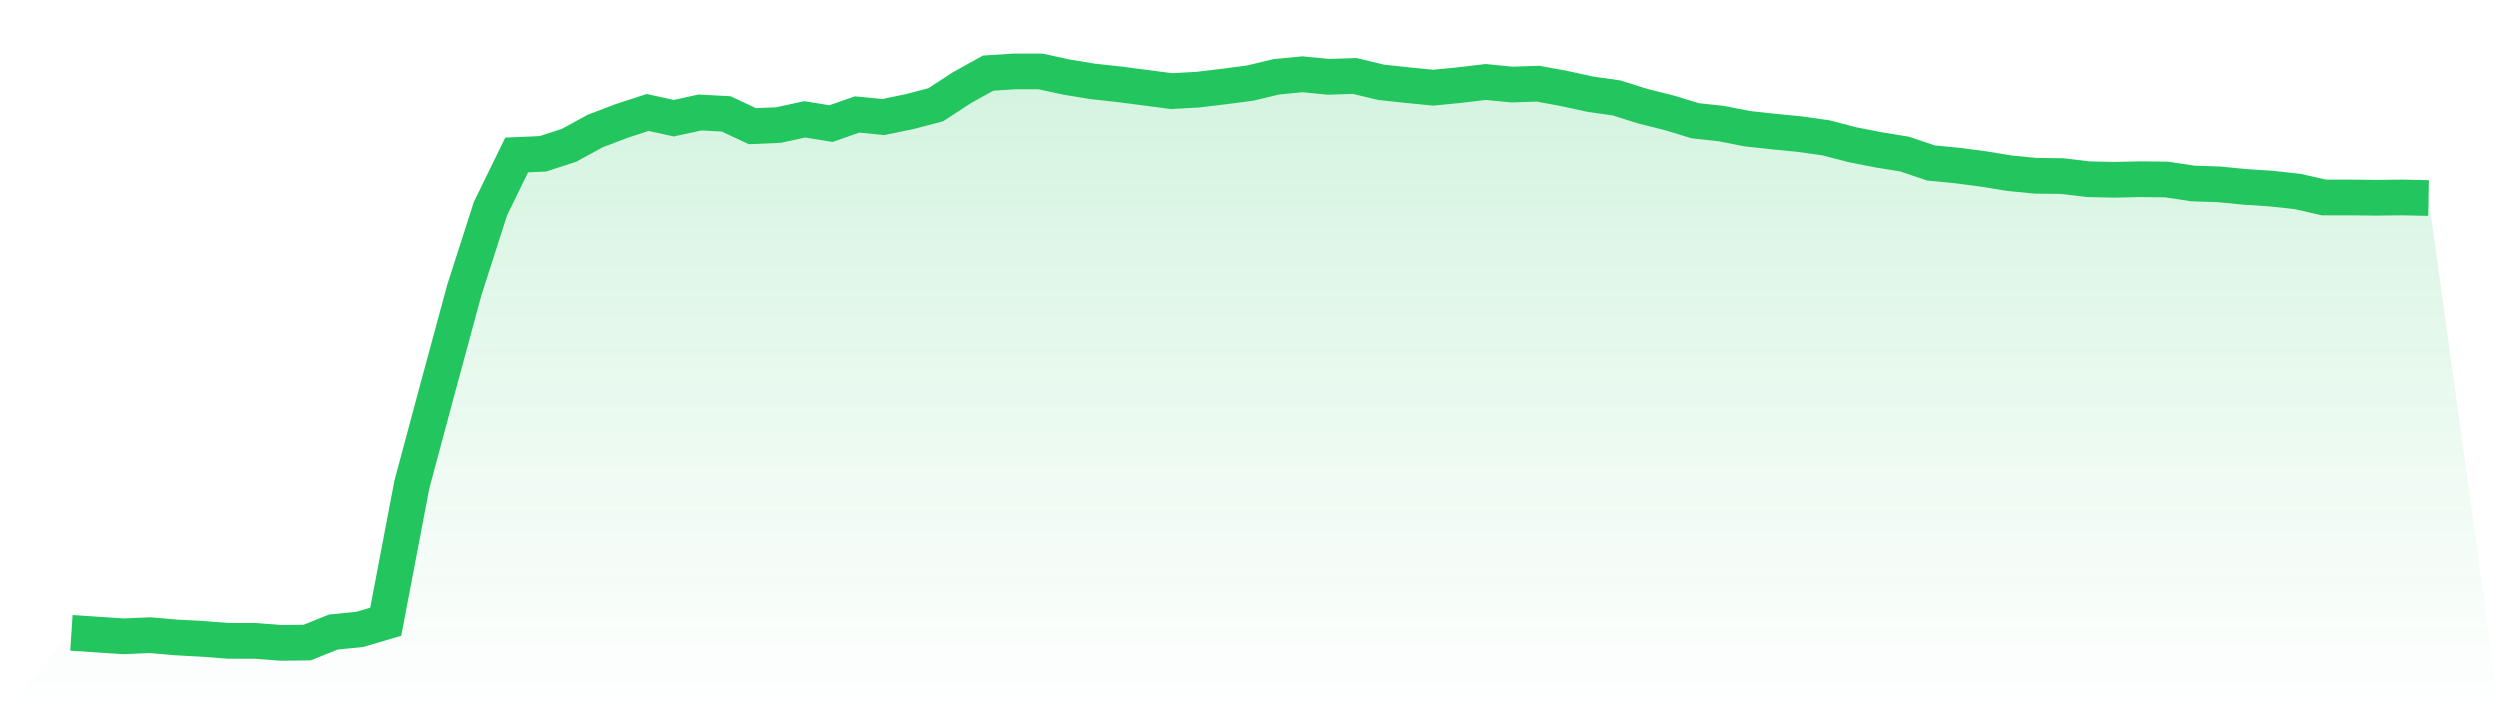
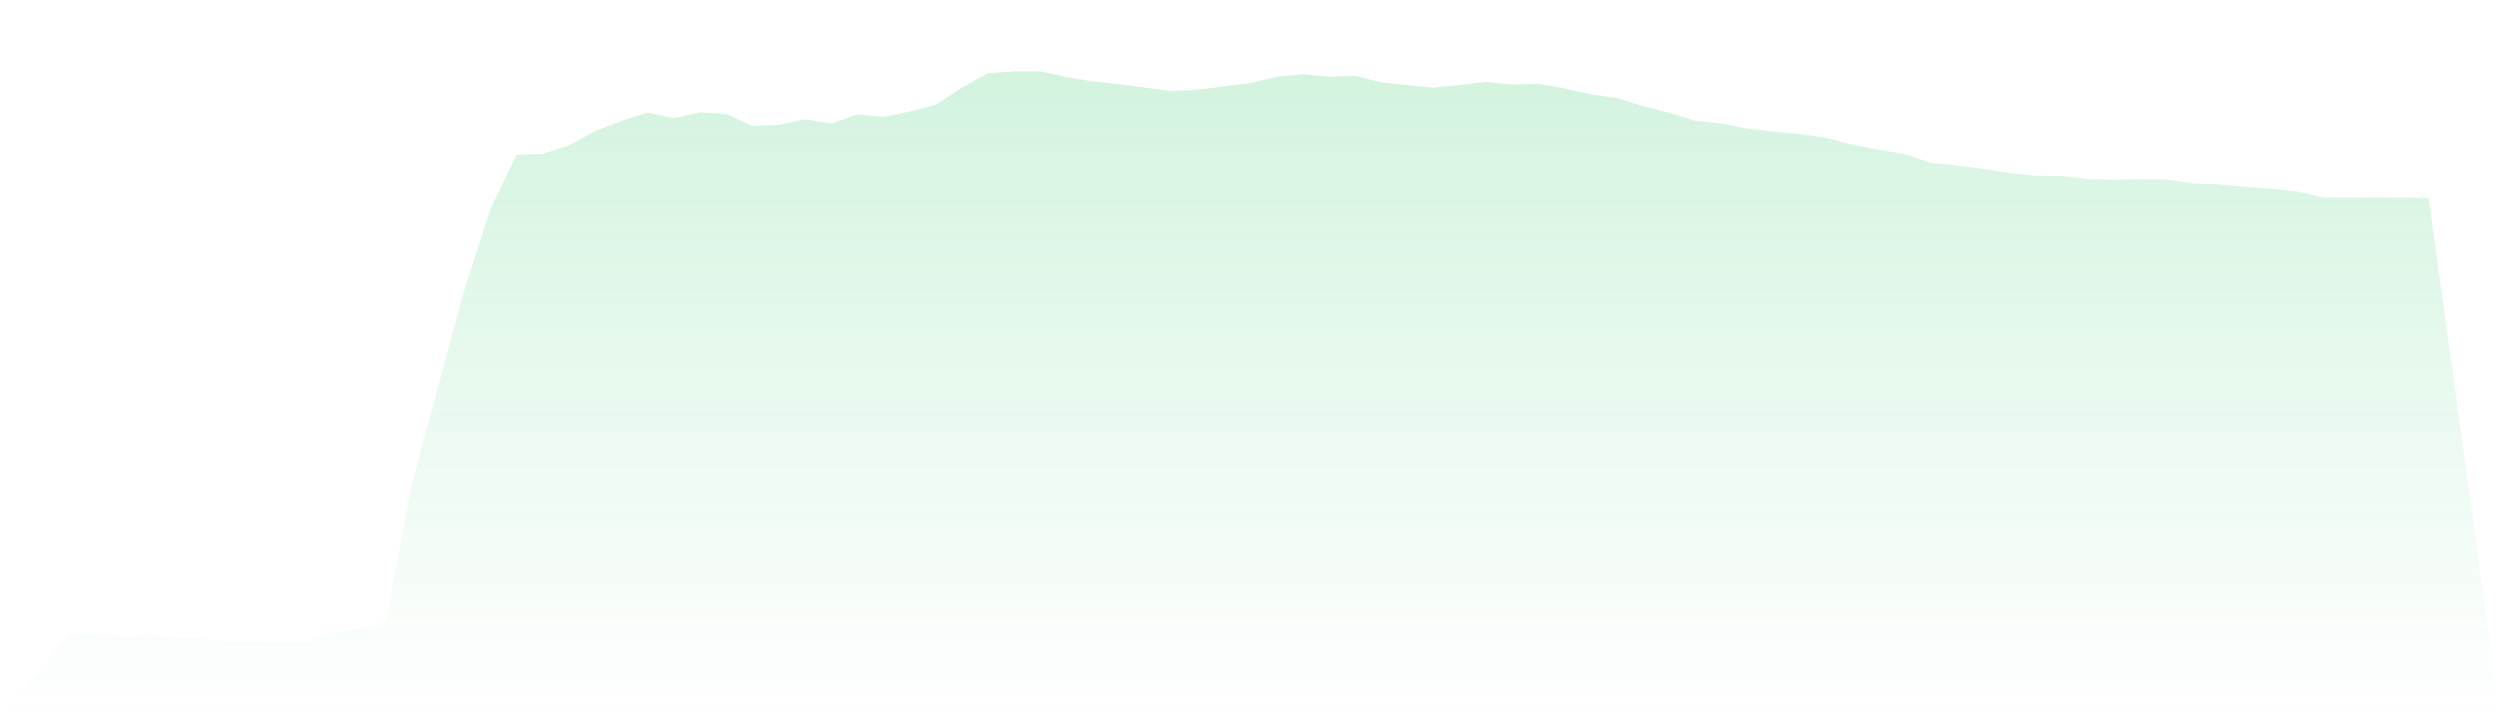
<svg xmlns="http://www.w3.org/2000/svg" viewBox="0 0 140 40">
  <defs>
    <linearGradient id="gradient" x1="0" x2="0" y1="0" y2="1">
      <stop offset="0%" stop-color="#22c55e" stop-opacity="0.2" />
      <stop offset="100%" stop-color="#22c55e" stop-opacity="0" />
    </linearGradient>
  </defs>
  <path d="M4,35.441 L4,35.441 L5.467,35.537 L6.933,35.633 L8.4,35.569 L9.867,35.697 L11.333,35.776 L12.8,35.888 L14.267,35.888 L15.733,36 L17.2,35.984 L18.667,35.393 L20.133,35.249 L21.6,34.818 L23.067,27.122 L24.533,21.661 L26,16.248 L27.467,11.681 L28.933,8.679 L30.4,8.615 L31.867,8.136 L33.333,7.337 L34.8,6.778 L36.267,6.299 L37.733,6.619 L39.2,6.299 L40.667,6.379 L42.133,7.066 L43.6,7.002 L45.067,6.683 L46.533,6.922 L48,6.411 L49.467,6.555 L50.933,6.251 L52.4,5.868 L53.867,4.91 L55.333,4.096 L56.8,4 L58.267,4 L59.733,4.319 L61.2,4.559 L62.667,4.719 L64.133,4.91 L65.6,5.102 L67.067,5.022 L68.533,4.846 L70,4.655 L71.467,4.303 L72.933,4.16 L74.4,4.303 L75.867,4.255 L77.333,4.607 L78.8,4.766 L80.267,4.91 L81.733,4.766 L83.2,4.591 L84.667,4.735 L86.133,4.687 L87.6,4.958 L89.067,5.277 L90.533,5.485 L92,5.948 L93.467,6.315 L94.933,6.762 L96.4,6.922 L97.867,7.21 L99.333,7.369 L100.8,7.513 L102.267,7.721 L103.733,8.104 L105.2,8.391 L106.667,8.631 L108.133,9.126 L109.6,9.269 L111.067,9.461 L112.533,9.701 L114,9.844 L115.467,9.86 L116.933,10.036 L118.4,10.068 L119.867,10.036 L121.333,10.052 L122.8,10.275 L124.267,10.323 L125.733,10.467 L127.2,10.563 L128.667,10.723 L130.133,11.058 L131.6,11.058 L133.067,11.074 L134.533,11.058 L136,11.09 L140,40 L0,40 z" fill="url(#gradient)" />
-   <path d="M4,35.441 L4,35.441 L5.467,35.537 L6.933,35.633 L8.4,35.569 L9.867,35.697 L11.333,35.776 L12.8,35.888 L14.267,35.888 L15.733,36 L17.2,35.984 L18.667,35.393 L20.133,35.249 L21.6,34.818 L23.067,27.122 L24.533,21.661 L26,16.248 L27.467,11.681 L28.933,8.679 L30.4,8.615 L31.867,8.136 L33.333,7.337 L34.8,6.778 L36.267,6.299 L37.733,6.619 L39.2,6.299 L40.667,6.379 L42.133,7.066 L43.6,7.002 L45.067,6.683 L46.533,6.922 L48,6.411 L49.467,6.555 L50.933,6.251 L52.4,5.868 L53.867,4.91 L55.333,4.096 L56.8,4 L58.267,4 L59.733,4.319 L61.2,4.559 L62.667,4.719 L64.133,4.91 L65.6,5.102 L67.067,5.022 L68.533,4.846 L70,4.655 L71.467,4.303 L72.933,4.16 L74.4,4.303 L75.867,4.255 L77.333,4.607 L78.8,4.766 L80.267,4.91 L81.733,4.766 L83.2,4.591 L84.667,4.735 L86.133,4.687 L87.6,4.958 L89.067,5.277 L90.533,5.485 L92,5.948 L93.467,6.315 L94.933,6.762 L96.4,6.922 L97.867,7.21 L99.333,7.369 L100.8,7.513 L102.267,7.721 L103.733,8.104 L105.2,8.391 L106.667,8.631 L108.133,9.126 L109.6,9.269 L111.067,9.461 L112.533,9.701 L114,9.844 L115.467,9.86 L116.933,10.036 L118.4,10.068 L119.867,10.036 L121.333,10.052 L122.8,10.275 L124.267,10.323 L125.733,10.467 L127.2,10.563 L128.667,10.723 L130.133,11.058 L131.6,11.058 L133.067,11.074 L134.533,11.058 L136,11.09" fill="none" stroke="#22c55e" stroke-width="2" />
</svg>